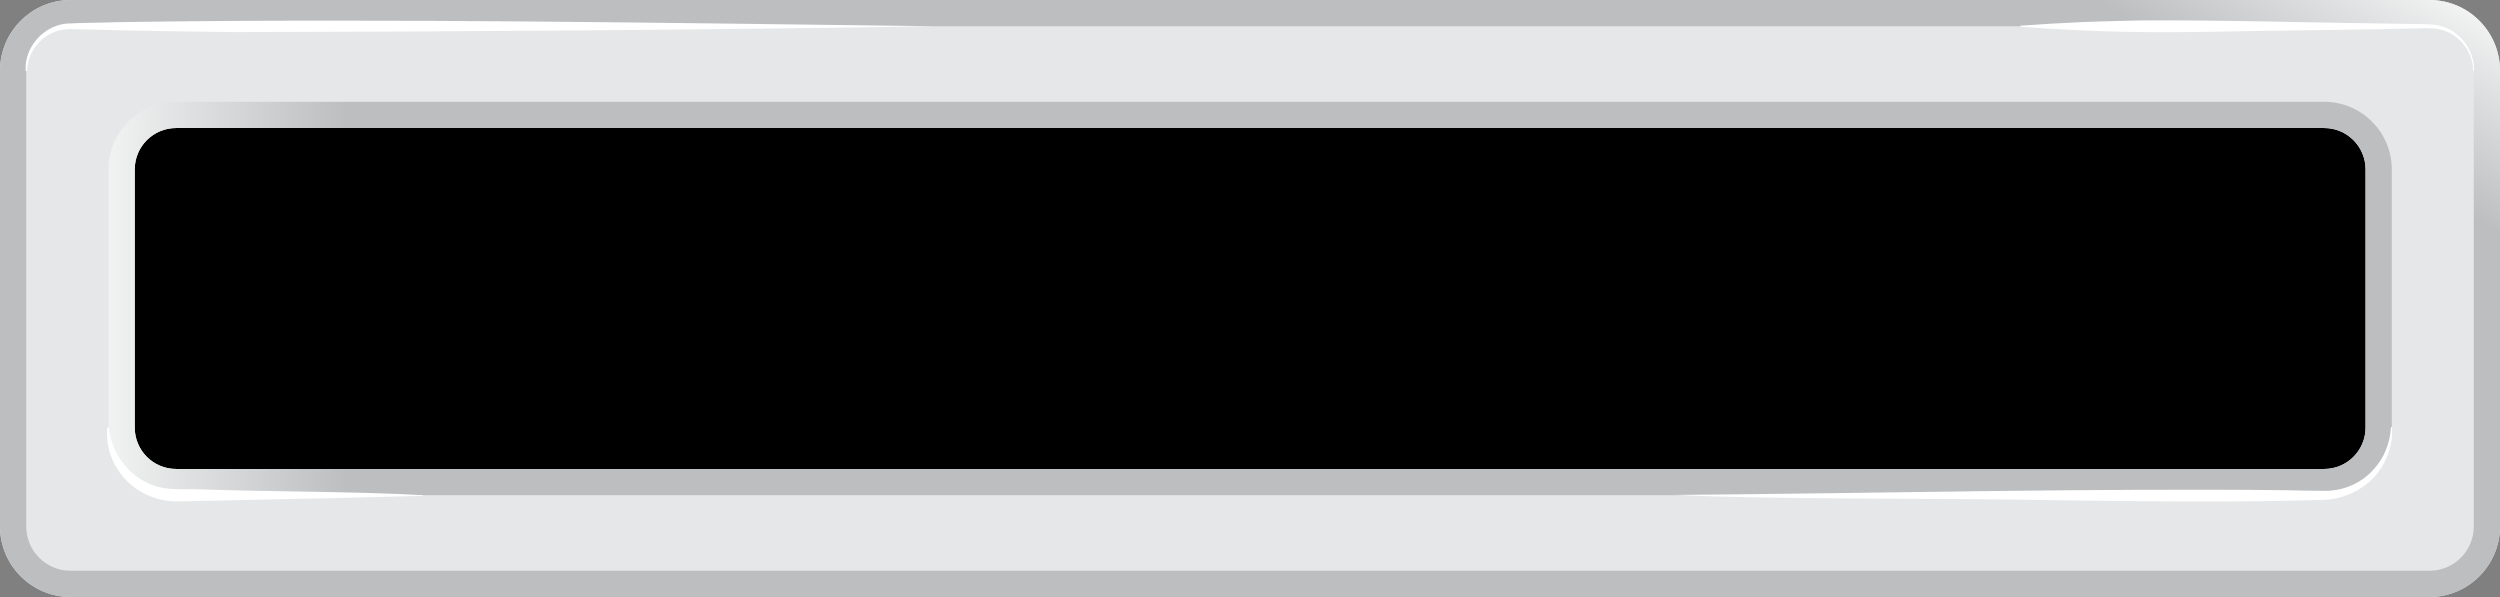
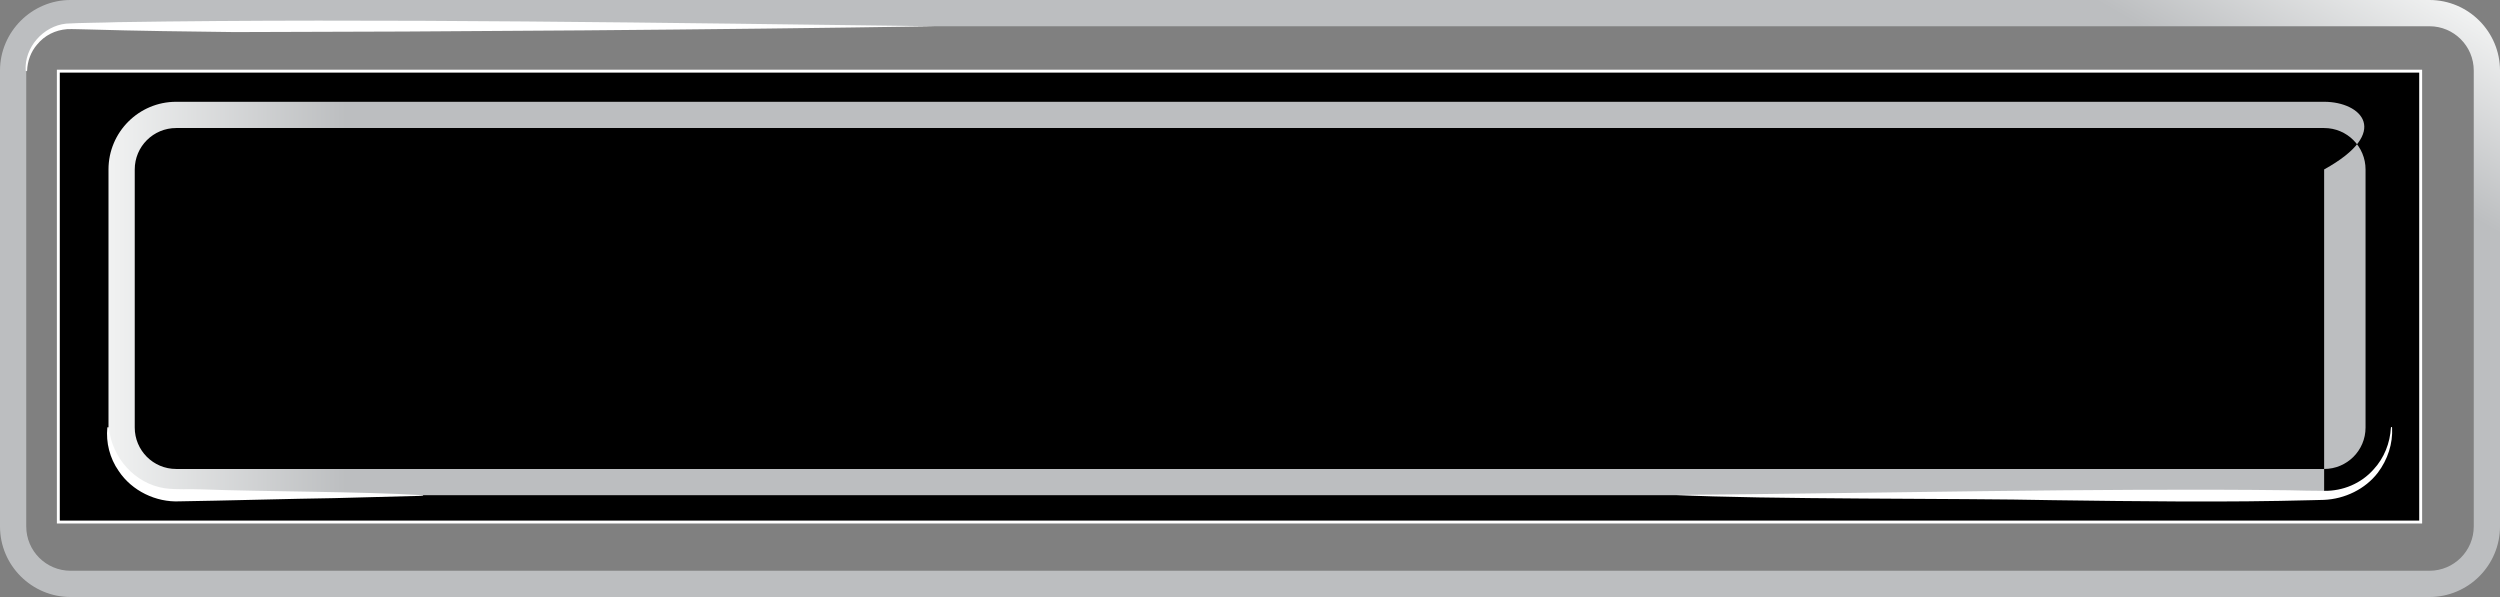
<svg xmlns="http://www.w3.org/2000/svg" version="1.1" id="Layer_1" x="0px" y="0px" viewBox="0 0 857.2 204.8" style="enable-background:new 0 0 857.2 204.8;" xml:space="preserve">
  <rect x="0" y="0" width="857.2" height="204.8" fill="#808080" stroke="none" />
  <style type="text/css">
	.st0{stroke:#FFFFFF;stroke-miterlimit:10;}
	.st1{fill:#E6E7E8;}
	.st2{fill:url(#SVGID_1_);}
	.st3{fill:url(#SVGID_00000138537644913145163150000013941624598766448041_);}
	.st4{fill:#FFFFFF;}
</style>
  <rect x="20" y="24.4" class="st0" width="810" height="154.6" />
  <g>
-     <path class="st1" d="M833,0H24.2C10.9,0,0,10.9,0,24.2v156.3c0,13.4,10.9,24.2,24.2,24.2H833c13.4,0,24.2-10.9,24.2-24.2V24.2   C857.2,10.9,846.4,0,833,0z M811.1,146.6c0,7.9-6.4,14.2-14.2,14.2H60.4c-7.9,0-14.2-6.4-14.2-14.2V58.1c0-7.9,6.4-14.2,14.2-14.2   h736.5c7.9,0,14.2,6.4,14.2,14.2V146.6z" />
-   </g>
+     </g>
  <linearGradient id="SVGID_1_" gradientUnits="userSpaceOnUse" x1="575.684" y1="358.325" x2="281.574" y2="-151.088" gradientTransform="matrix(1 0 0 -1 0 206)">
    <stop offset="0" style="stop-color:#F1F2F2" />
    <stop offset="0.103" style="stop-color:#BCBEC0" />
  </linearGradient>
  <path class="st2" d="M833,9c8.4,0,15.2,6.8,15.2,15.2v156.3c0,8.4-6.8,15.2-15.2,15.2H24.2c-8.4,0-15.2-6.8-15.2-15.2V24.2  C9,15.8,15.8,9,24.2,9H833 M833,0H24.2C10.9,0,0,10.9,0,24.2v156.3c0,13.4,10.9,24.2,24.2,24.2H833c13.4,0,24.2-10.9,24.2-24.2V24.2  C857.2,10.9,846.4,0,833,0L833,0z" />
  <linearGradient id="SVGID_00000117662954246188397730000017739923887782022789_" gradientUnits="userSpaceOnUse" x1="37.13" y1="103.62" x2="820.13" y2="103.62" gradientTransform="matrix(1 0 0 -1 0 206)">
    <stop offset="0" style="stop-color:#F1F2F2" />
    <stop offset="0.104" style="stop-color:#BCBEC0" />
  </linearGradient>
-   <path style="fill:url(#SVGID_00000117662954246188397730000017739923887782022789_);" d="M796.9,43.9c7.9,0,14.2,6.4,14.2,14.2v88.5  c0,7.9-6.4,14.2-14.2,14.2H60.4c-7.9,0-14.2-6.4-14.2-14.2V58.1c0-7.9,6.4-14.2,14.2-14.2L796.9,43.9 M796.9,34.9H60.4  c-12.8,0-23.2,10.4-23.2,23.2v88.5c0,12.8,10.4,23.2,23.2,23.2h736.5c12.8,0,23.2-10.4,23.2-23.2V58.1  C820.1,45.3,809.7,34.9,796.9,34.9L796.9,34.9z" />
+   <path style="fill:url(#SVGID_00000117662954246188397730000017739923887782022789_);" d="M796.9,43.9c7.9,0,14.2,6.4,14.2,14.2v88.5  c0,7.9-6.4,14.2-14.2,14.2H60.4c-7.9,0-14.2-6.4-14.2-14.2V58.1c0-7.9,6.4-14.2,14.2-14.2L796.9,43.9 M796.9,34.9H60.4  c-12.8,0-23.2,10.4-23.2,23.2v88.5c0,12.8,10.4,23.2,23.2,23.2h736.5V58.1  C820.1,45.3,809.7,34.9,796.9,34.9L796.9,34.9z" />
  <path class="st4" d="M8.8,24.2c-0.5-7.9,6-15.3,13.9-16.1c4.5-0.3,13-0.3,17.6-0.5C129.2,6.2,231.5,7.9,320.6,9  c-74.3,1.2-166.2,1.9-240.2,2c-16.5-0.2-33.4-0.4-50-0.9c-1.3,0-6-0.2-7.4-0.1c-4,0.3-7.7,2.1-10.3,5.3c-2.1,2.4-3.3,5.7-3.4,8.9  c0,0.1-0.1,0.2-0.2,0.2C8.9,24.4,8.8,24.3,8.8,24.2L8.8,24.2z" />
-   <path class="st4" d="M848,24.2c-0.1-6.8-5.2-13-11.8-14.2c-2.7-0.6-7.2-0.2-10.1-0.2c-6.5,0.2-43.9,0.7-51.2,0.8  c-20.5,0.4-41,0.8-61.5-0.2c-6.8-0.3-13.7-0.7-20.5-1.2c-0.1,0-0.2-0.1-0.2-0.2c0-0.1,0.1-0.2,0.2-0.2c6.8-0.5,13.7-0.9,20.5-1.2  c6.8-0.3,13.7-0.4,20.5-0.6c27.8-0.2,64.2,0.9,92.2,1.2c3,0.1,7.4-0.1,10.3,0.6c6.9,1.6,12.1,8.3,11.9,15.4c0,0.1-0.1,0.2-0.2,0.2  C848.1,24.4,848.1,24.3,848,24.2L848,24.2z" />
  <path class="st4" d="M574.3,169.7c66.4-0.5,144.4-2.4,210.5-1.6c2.5,0.1,9.7,0.2,12.1,0.2c6.4,0.1,12.7-2.5,17-7.4  c3.6-3.9,5.6-9,5.9-14.3c0-0.1,0.1-0.2,0.2-0.2c0.1,0,0.2,0.1,0.2,0.2c0.3,5.5-1.5,11-4.9,15.5c-4.3,5.6-11.3,9-18.5,9.3l-4,0.1  c-29.5,0.8-59.6,0.4-89.1,0C672,170.8,604.9,171.3,574.3,169.7L574.3,169.7z" />
  <path class="st4" d="M37.3,146.6c1.1,10.4,8.9,19.2,19.1,20.8c4.2,0.6,8.6,0.2,12.8,0.4c21.7,0.8,54.3,0.7,75.9,2  c0,0.1-0.1,0.2-0.2,0.2l-30.3,0.8c-14.1,0.2-39.1,0.9-53,1.1c-8.1,0.4-16.4-3.6-20.9-10.4c-3.1-4.4-4.4-9.8-3.9-14.9  C37,146.4,37.3,146.4,37.3,146.6L37.3,146.6z" />
</svg>